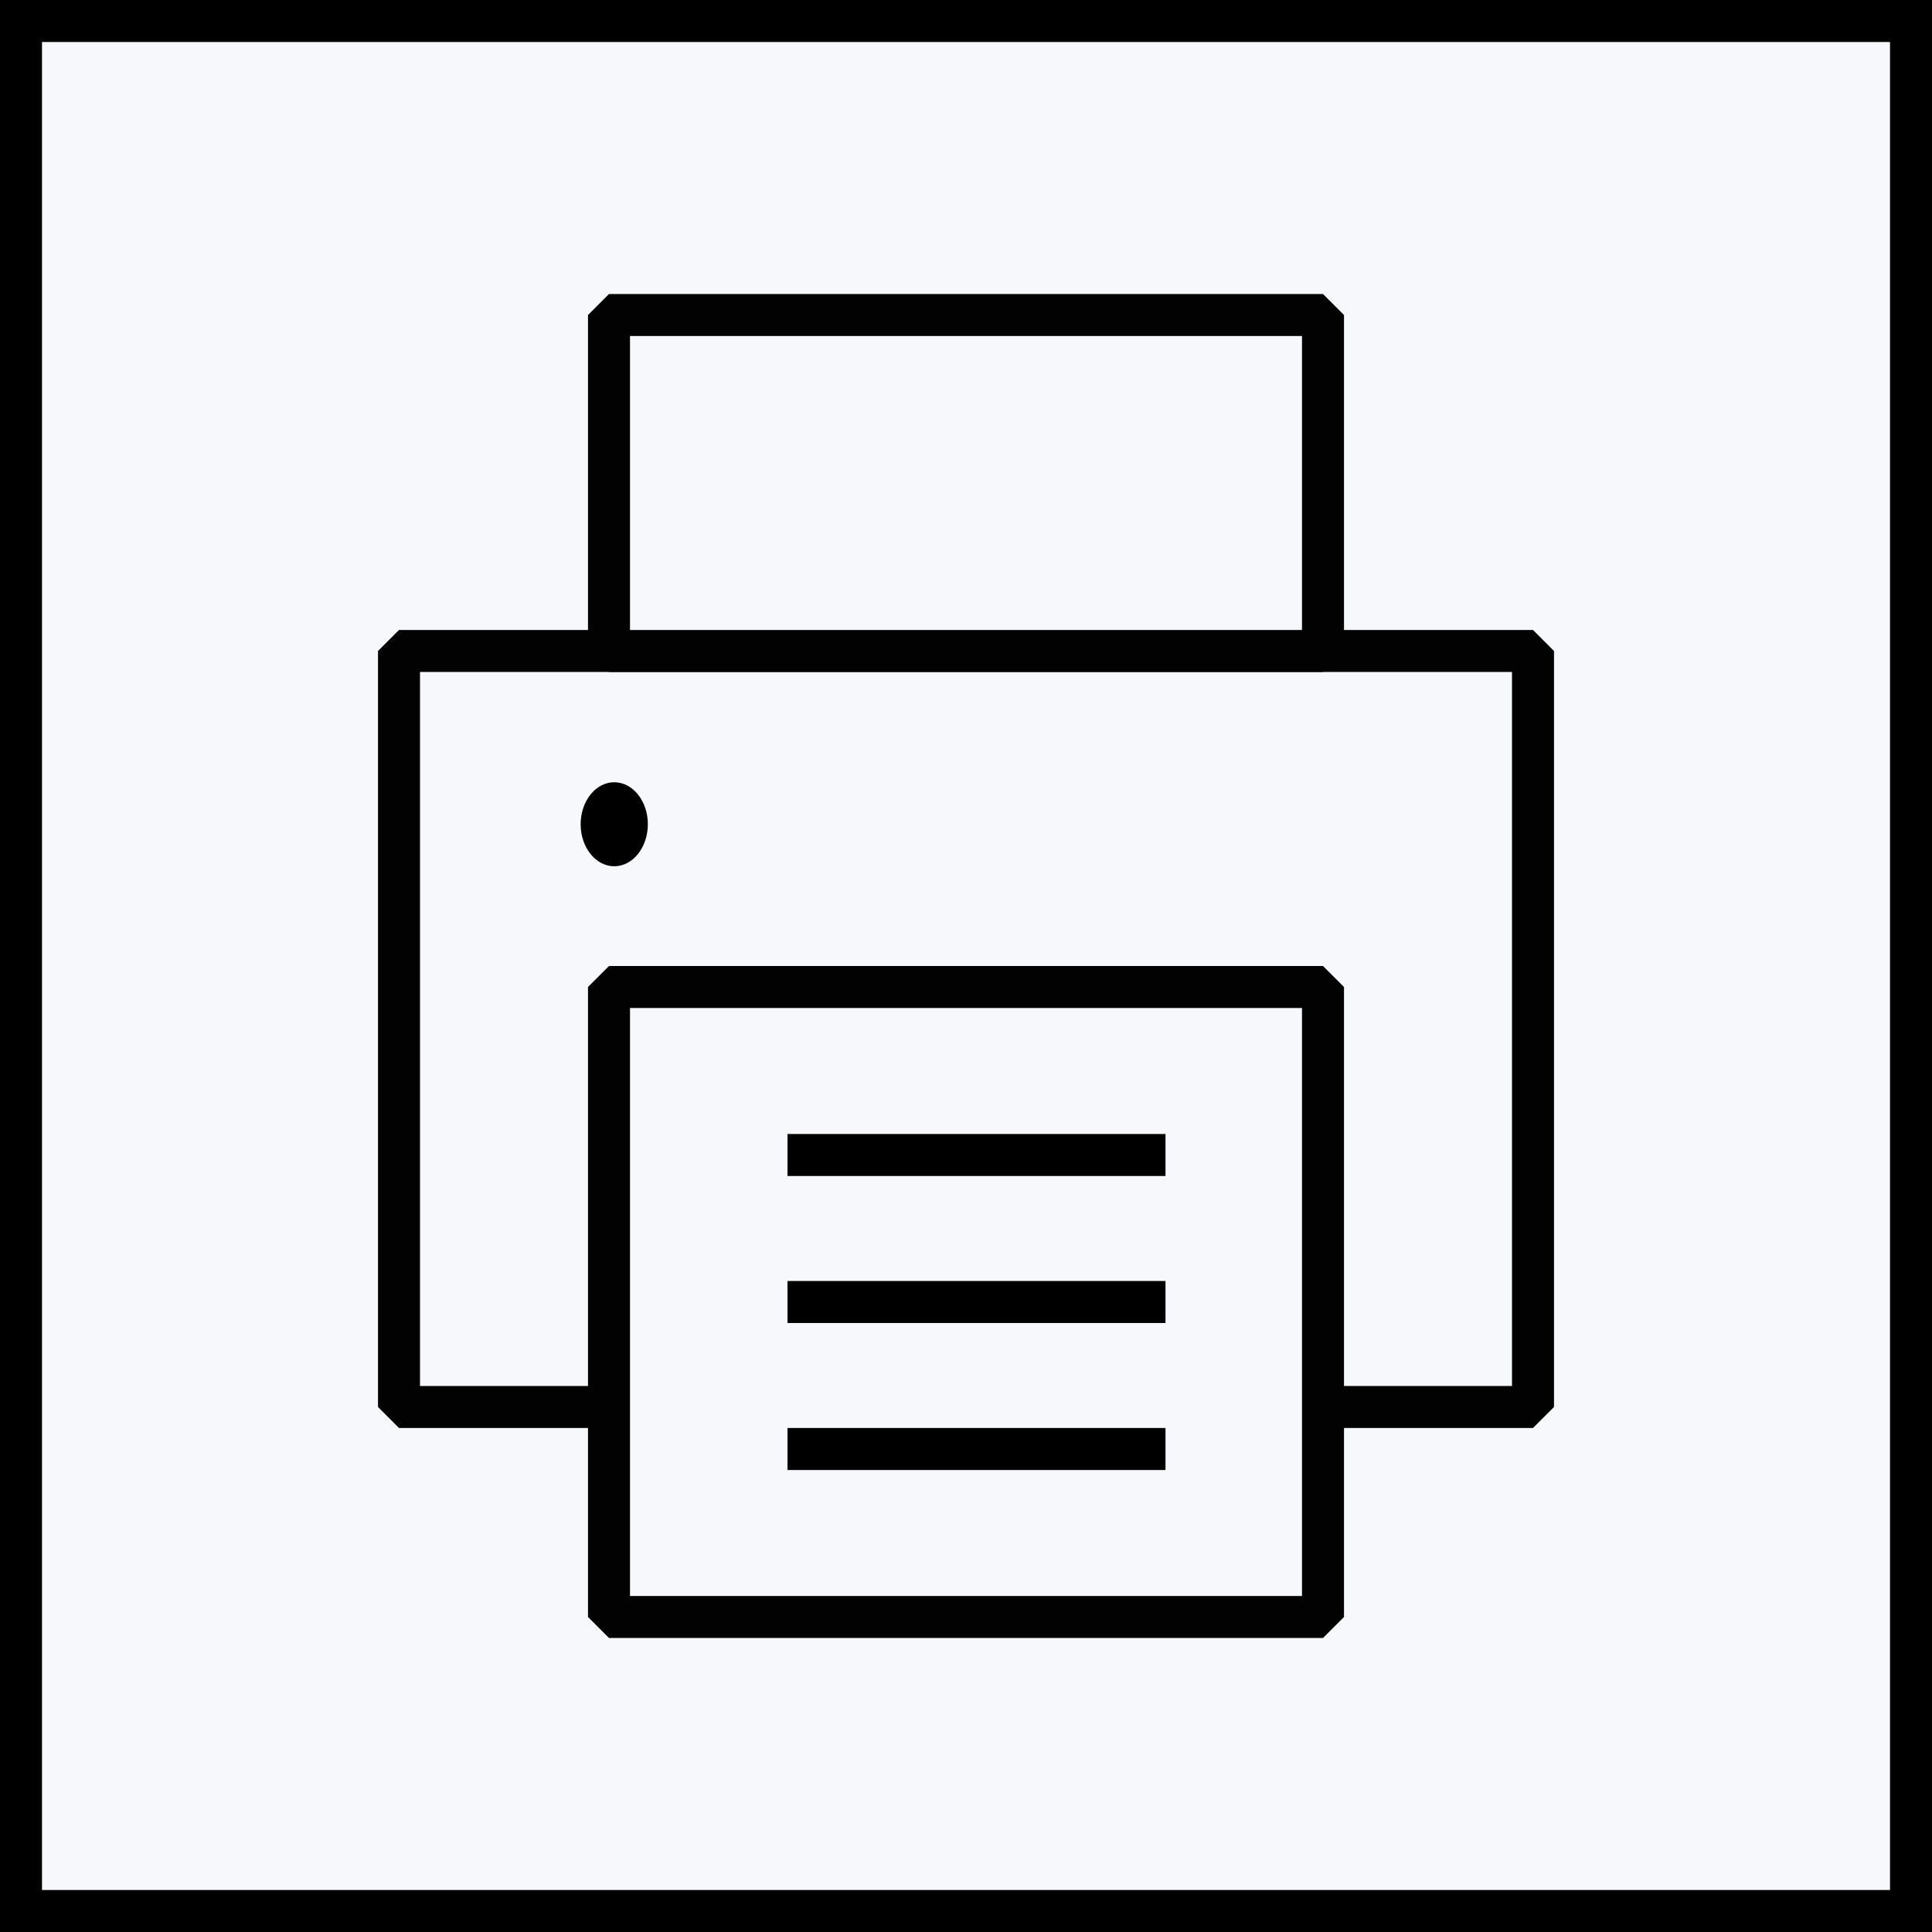
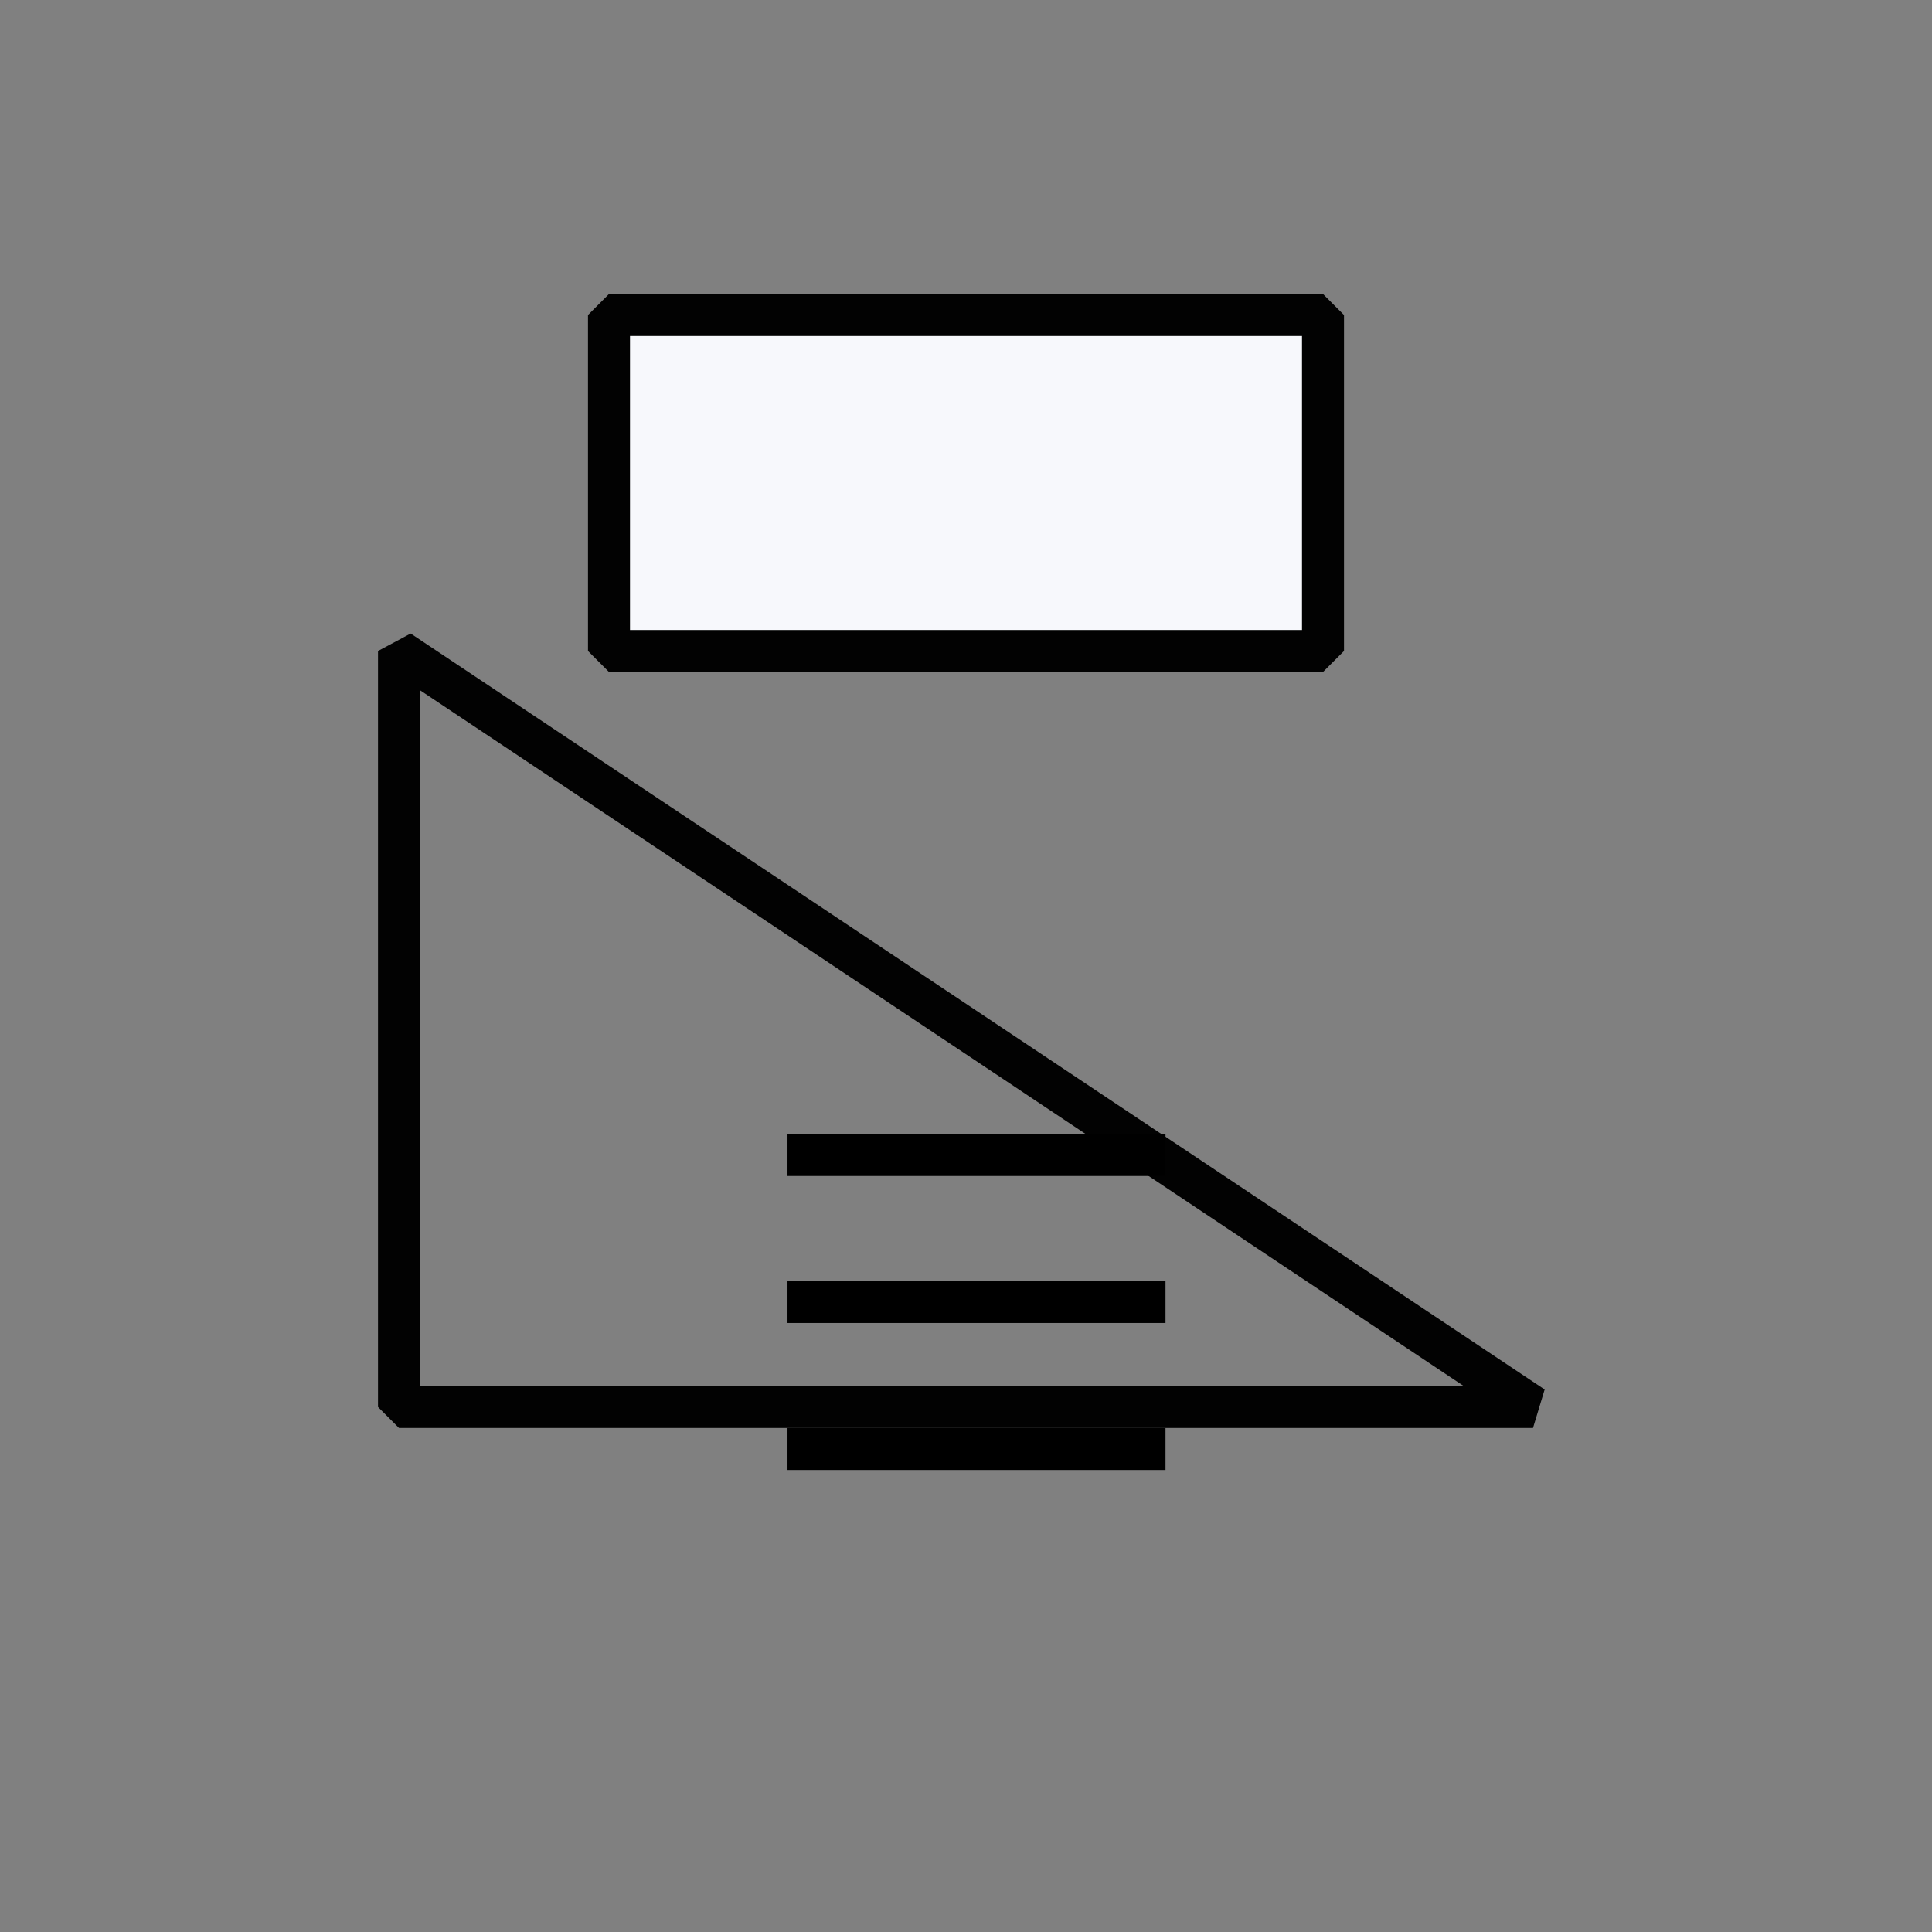
<svg xmlns="http://www.w3.org/2000/svg" width="92" height="92" viewBox="0 0 92 92" fill="none">
  <rect x="0" y="0" width="92" height="92" fill="#808080" stroke="none" />
-   <rect x="1" y="1" width="90" height="90" fill="#F7F8FC" />
-   <rect x="1" y="1" width="90" height="90" stroke="black" stroke-width="2" />
-   <path d="M19 31L19 67L73 67L73 31L19 31Z" stroke="#020202" stroke-width="2" stroke-linejoin="bevel" />
-   <path d="M29 47L29 77L63 77L63 47L29 47Z" fill="#F7F8FC" stroke="#020202" stroke-width="2" stroke-linejoin="bevel" />
+   <path d="M19 31L19 67L73 67L19 31Z" stroke="#020202" stroke-width="2" stroke-linejoin="bevel" />
  <path d="M29 15L29 31L63 31L63 15L29 15Z" fill="#F7F8FC" stroke="#020202" stroke-width="2" stroke-linejoin="bevel" />
  <line x1="37.5" y1="55" x2="55.5" y2="55" stroke="black" stroke-width="2" />
  <line x1="37.5" y1="62" x2="55.5" y2="62" stroke="black" stroke-width="2" />
  <line x1="37.5" y1="69" x2="55.5" y2="69" stroke="black" stroke-width="2" />
-   <ellipse cx="29.25" cy="39.25" rx="1.6" ry="2" fill="black" />
</svg>